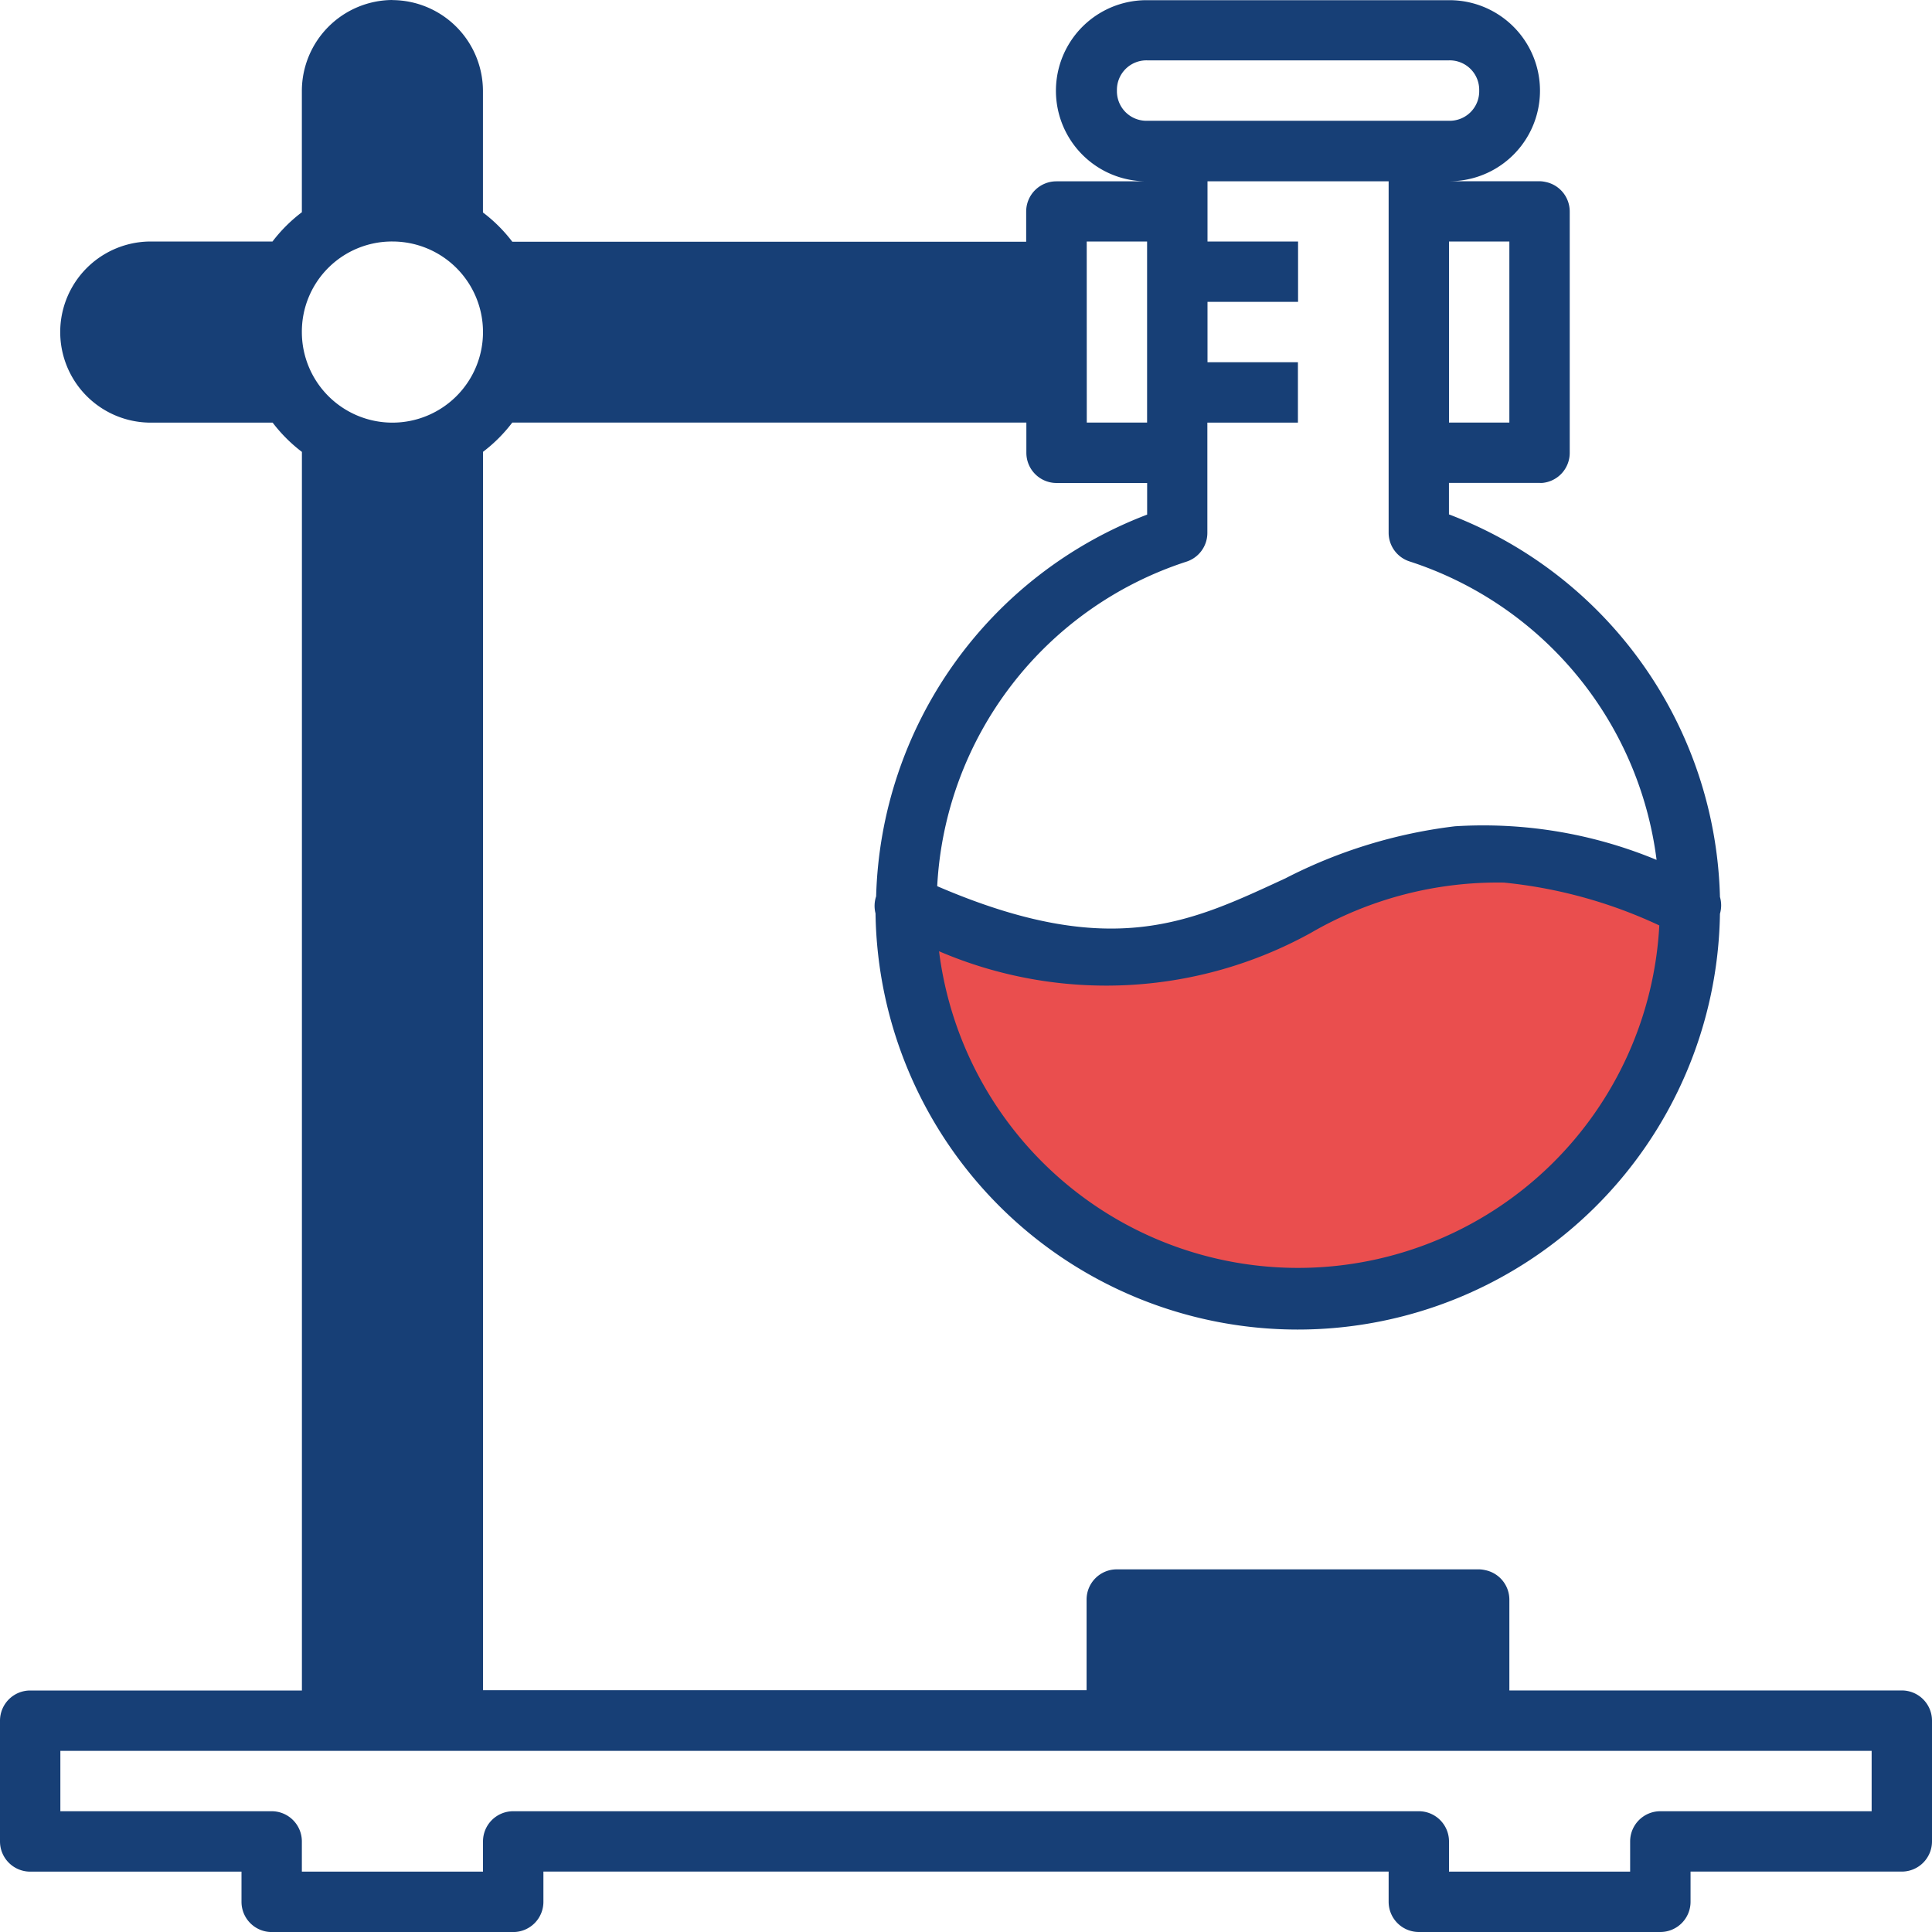
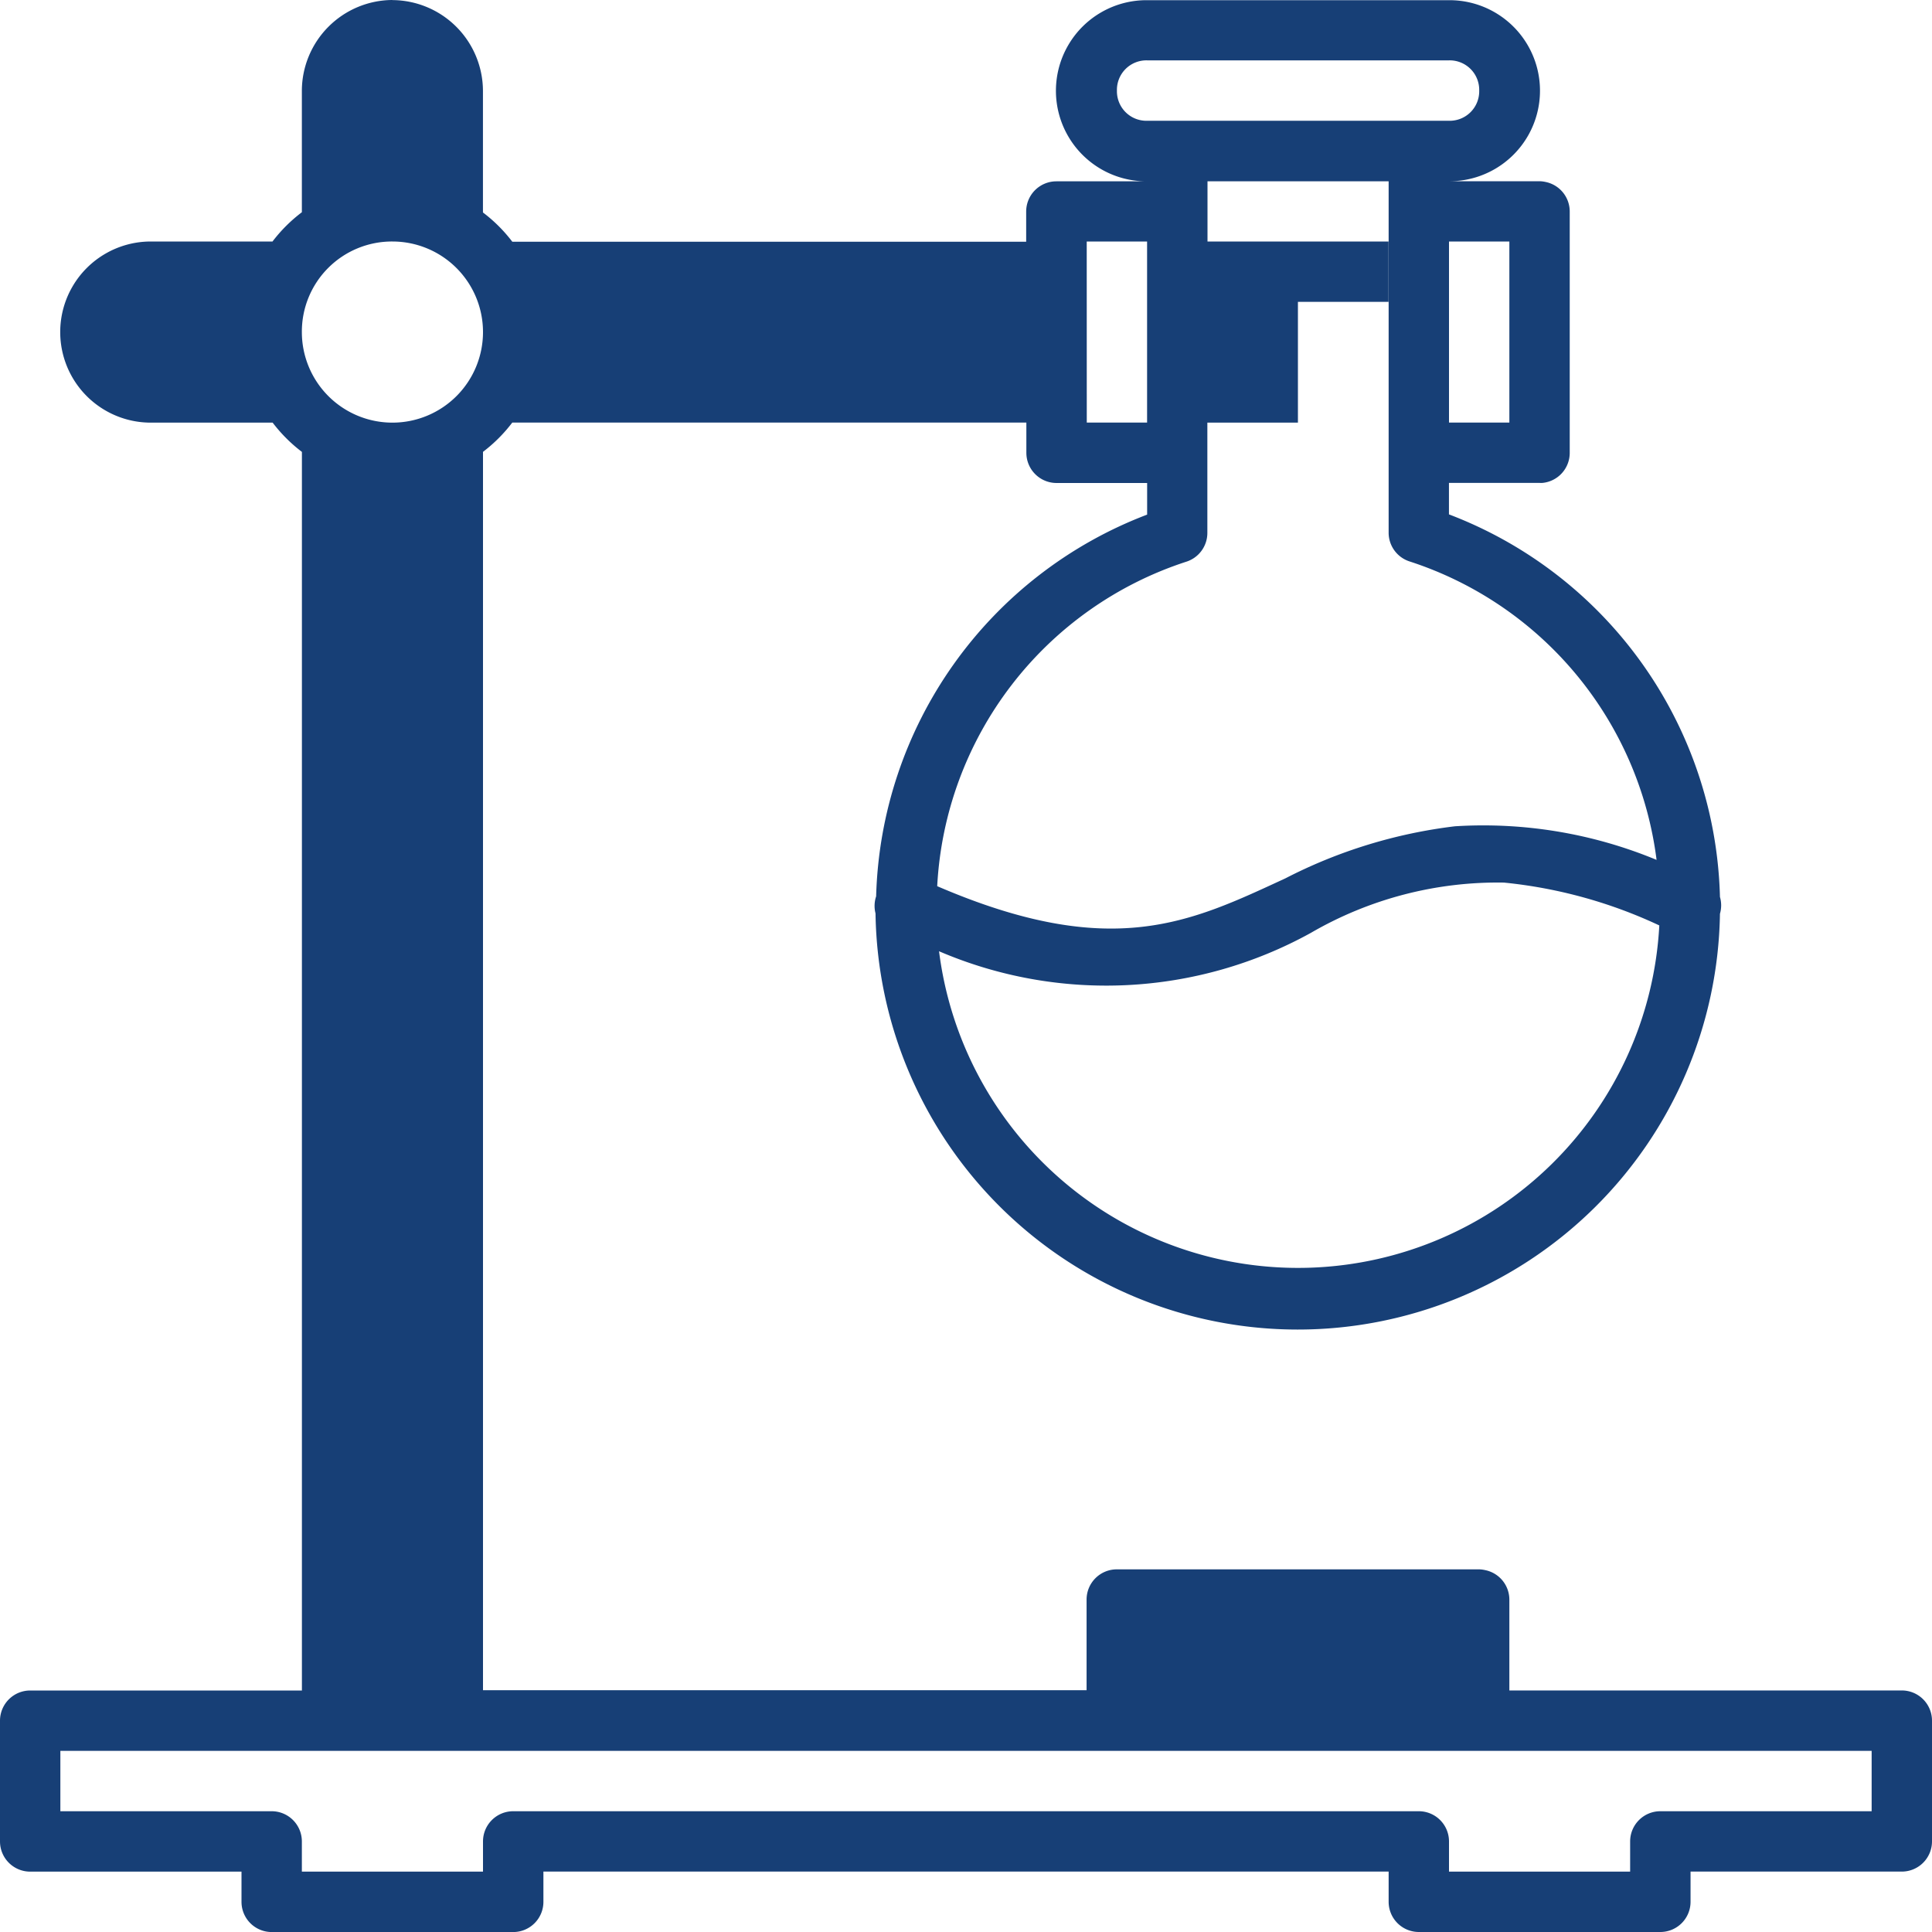
<svg xmlns="http://www.w3.org/2000/svg" id="Group_3012" data-name="Group 3012" width="41" height="41" viewBox="0 0 41 41">
-   <path id="Path_2836" data-name="Path 2836" d="M-7064.664-17503.65s.409,4.768,3.526,6.471,5.7,2.039,8.94.346,4.026-7.115,4.026-7.115a11.906,11.906,0,0,0-5.223-.918c-2.582.256-2.2,1.609-5.106,1.943A16.99,16.99,0,0,1-7064.664-17503.65Z" transform="translate(7084 17523)" fill="#ea4e4e" />
-   <path id="Path_2791" data-name="Path 2791" d="M8.328.852A1.932,1.932,0,0,0,6.406,2.773V5.356a3.234,3.234,0,0,0-.623.621H3.2a1.922,1.922,0,0,0,0,3.844H5.786a3.245,3.245,0,0,0,.621.621V36.727H.641A.641.641,0,0,0,0,37.367V39.93a.641.641,0,0,0,.641.641H5.125v.641a.641.641,0,0,0,.641.641h5.125a.641.641,0,0,0,.641-.641V40.57H29.469v.641a.641.641,0,0,0,.641.641h5.125a.641.641,0,0,0,.641-.641V40.57h4.484A.641.641,0,0,0,41,39.93V37.367a.641.641,0,0,0-.641-.641H32.031V34.8a.64.64,0,0,0-.515-.628.629.629,0,0,0-.126-.016H23.7a.641.641,0,0,0-.641.641v1.924H10.25V10.441a3.247,3.247,0,0,0,.621-.621h10.91v.641h0a.641.641,0,0,0,.641.641h1.922v.671a8.928,8.928,0,0,0-5.751,8.1h0a.642.642,0,0,0-.013.363,8.961,8.961,0,0,0,17.92.008h0a.64.64,0,0,0,0-.358,8.924,8.924,0,0,0-5.751-8.118V11.1h1.922a.55.55,0,0,0,.063,0,.64.64,0,0,0,.578-.635V5.341a.64.64,0,0,0-.515-.628.618.618,0,0,0-.126-.015h-1.9A1.921,1.921,0,0,0,30.749.856H24.343A1.921,1.921,0,0,0,24.318,4.7h-1.9a.641.641,0,0,0-.641.641v.641H10.872a3.227,3.227,0,0,0-.623-.621V2.776A1.932,1.932,0,0,0,8.327.854ZM24.344,2.133H30.75a.626.626,0,0,1,.641.641.626.626,0,0,1-.641.641H24.344a.626.626,0,0,1-.641-.641A.626.626,0,0,1,24.344,2.133ZM25.625,4.7h3.844v7.458a.64.64,0,0,0,.443.608,7.669,7.669,0,0,1,5.243,6.334,9.6,9.6,0,0,0-4.279-.713,10.619,10.619,0,0,0-3.6,1.106c-2.007.926-3.674,1.764-7.387.165a7.665,7.665,0,0,1,5.29-6.887.641.641,0,0,0,.443-.608V9.821h1.922V8.539H25.625V7.258h1.922V5.977H25.625ZM8.328,5.977A1.922,1.922,0,1,1,6.406,7.9,1.912,1.912,0,0,1,8.328,5.977Zm14.734,0h1.281V9.82H23.063Zm7.688,0h1.281V9.82H30.75Zm1.177,13.606a10.116,10.116,0,0,1,3.286.908,7.678,7.678,0,0,1-15.285.548,8.989,8.989,0,0,0,7.887-.388,7.9,7.9,0,0,1,4.111-1.069ZM1.281,38.008H39.719v1.281H35.235a.641.641,0,0,0-.641.641v.641H30.75V39.93a.641.641,0,0,0-.641-.641H10.891a.641.641,0,0,0-.641.641v.641H6.406V39.93a.641.641,0,0,0-.641-.641H1.281Z" transform="translate(0 -0.852)" fill="#173f76" />
+   <path id="Path_2791" data-name="Path 2791" d="M8.328.852A1.932,1.932,0,0,0,6.406,2.773V5.356a3.234,3.234,0,0,0-.623.621H3.2a1.922,1.922,0,0,0,0,3.844H5.786a3.245,3.245,0,0,0,.621.621V36.727H.641A.641.641,0,0,0,0,37.367V39.93a.641.641,0,0,0,.641.641H5.125v.641a.641.641,0,0,0,.641.641h5.125a.641.641,0,0,0,.641-.641V40.57H29.469v.641a.641.641,0,0,0,.641.641h5.125a.641.641,0,0,0,.641-.641V40.57h4.484A.641.641,0,0,0,41,39.93V37.367a.641.641,0,0,0-.641-.641H32.031V34.8a.64.64,0,0,0-.515-.628.629.629,0,0,0-.126-.016H23.7a.641.641,0,0,0-.641.641v1.924H10.25V10.441a3.247,3.247,0,0,0,.621-.621h10.91v.641h0a.641.641,0,0,0,.641.641h1.922v.671a8.928,8.928,0,0,0-5.751,8.1h0a.642.642,0,0,0-.013.363,8.961,8.961,0,0,0,17.92.008h0a.64.64,0,0,0,0-.358,8.924,8.924,0,0,0-5.751-8.118V11.1h1.922a.55.55,0,0,0,.063,0,.64.64,0,0,0,.578-.635V5.341a.64.64,0,0,0-.515-.628.618.618,0,0,0-.126-.015h-1.9A1.921,1.921,0,0,0,30.749.856H24.343A1.921,1.921,0,0,0,24.318,4.7h-1.9a.641.641,0,0,0-.641.641v.641H10.872a3.227,3.227,0,0,0-.623-.621V2.776A1.932,1.932,0,0,0,8.327.854ZM24.344,2.133H30.75a.626.626,0,0,1,.641.641.626.626,0,0,1-.641.641H24.344a.626.626,0,0,1-.641-.641A.626.626,0,0,1,24.344,2.133ZM25.625,4.7h3.844v7.458a.64.64,0,0,0,.443.608,7.669,7.669,0,0,1,5.243,6.334,9.6,9.6,0,0,0-4.279-.713,10.619,10.619,0,0,0-3.6,1.106c-2.007.926-3.674,1.764-7.387.165a7.665,7.665,0,0,1,5.29-6.887.641.641,0,0,0,.443-.608V9.821h1.922V8.539V7.258h1.922V5.977H25.625ZM8.328,5.977A1.922,1.922,0,1,1,6.406,7.9,1.912,1.912,0,0,1,8.328,5.977Zm14.734,0h1.281V9.82H23.063Zm7.688,0h1.281V9.82H30.75Zm1.177,13.606a10.116,10.116,0,0,1,3.286.908,7.678,7.678,0,0,1-15.285.548,8.989,8.989,0,0,0,7.887-.388,7.9,7.9,0,0,1,4.111-1.069ZM1.281,38.008H39.719v1.281H35.235a.641.641,0,0,0-.641.641v.641H30.75V39.93a.641.641,0,0,0-.641-.641H10.891a.641.641,0,0,0-.641.641v.641H6.406V39.93a.641.641,0,0,0-.641-.641H1.281Z" transform="translate(0 -0.852)" fill="#173f76" />
</svg>